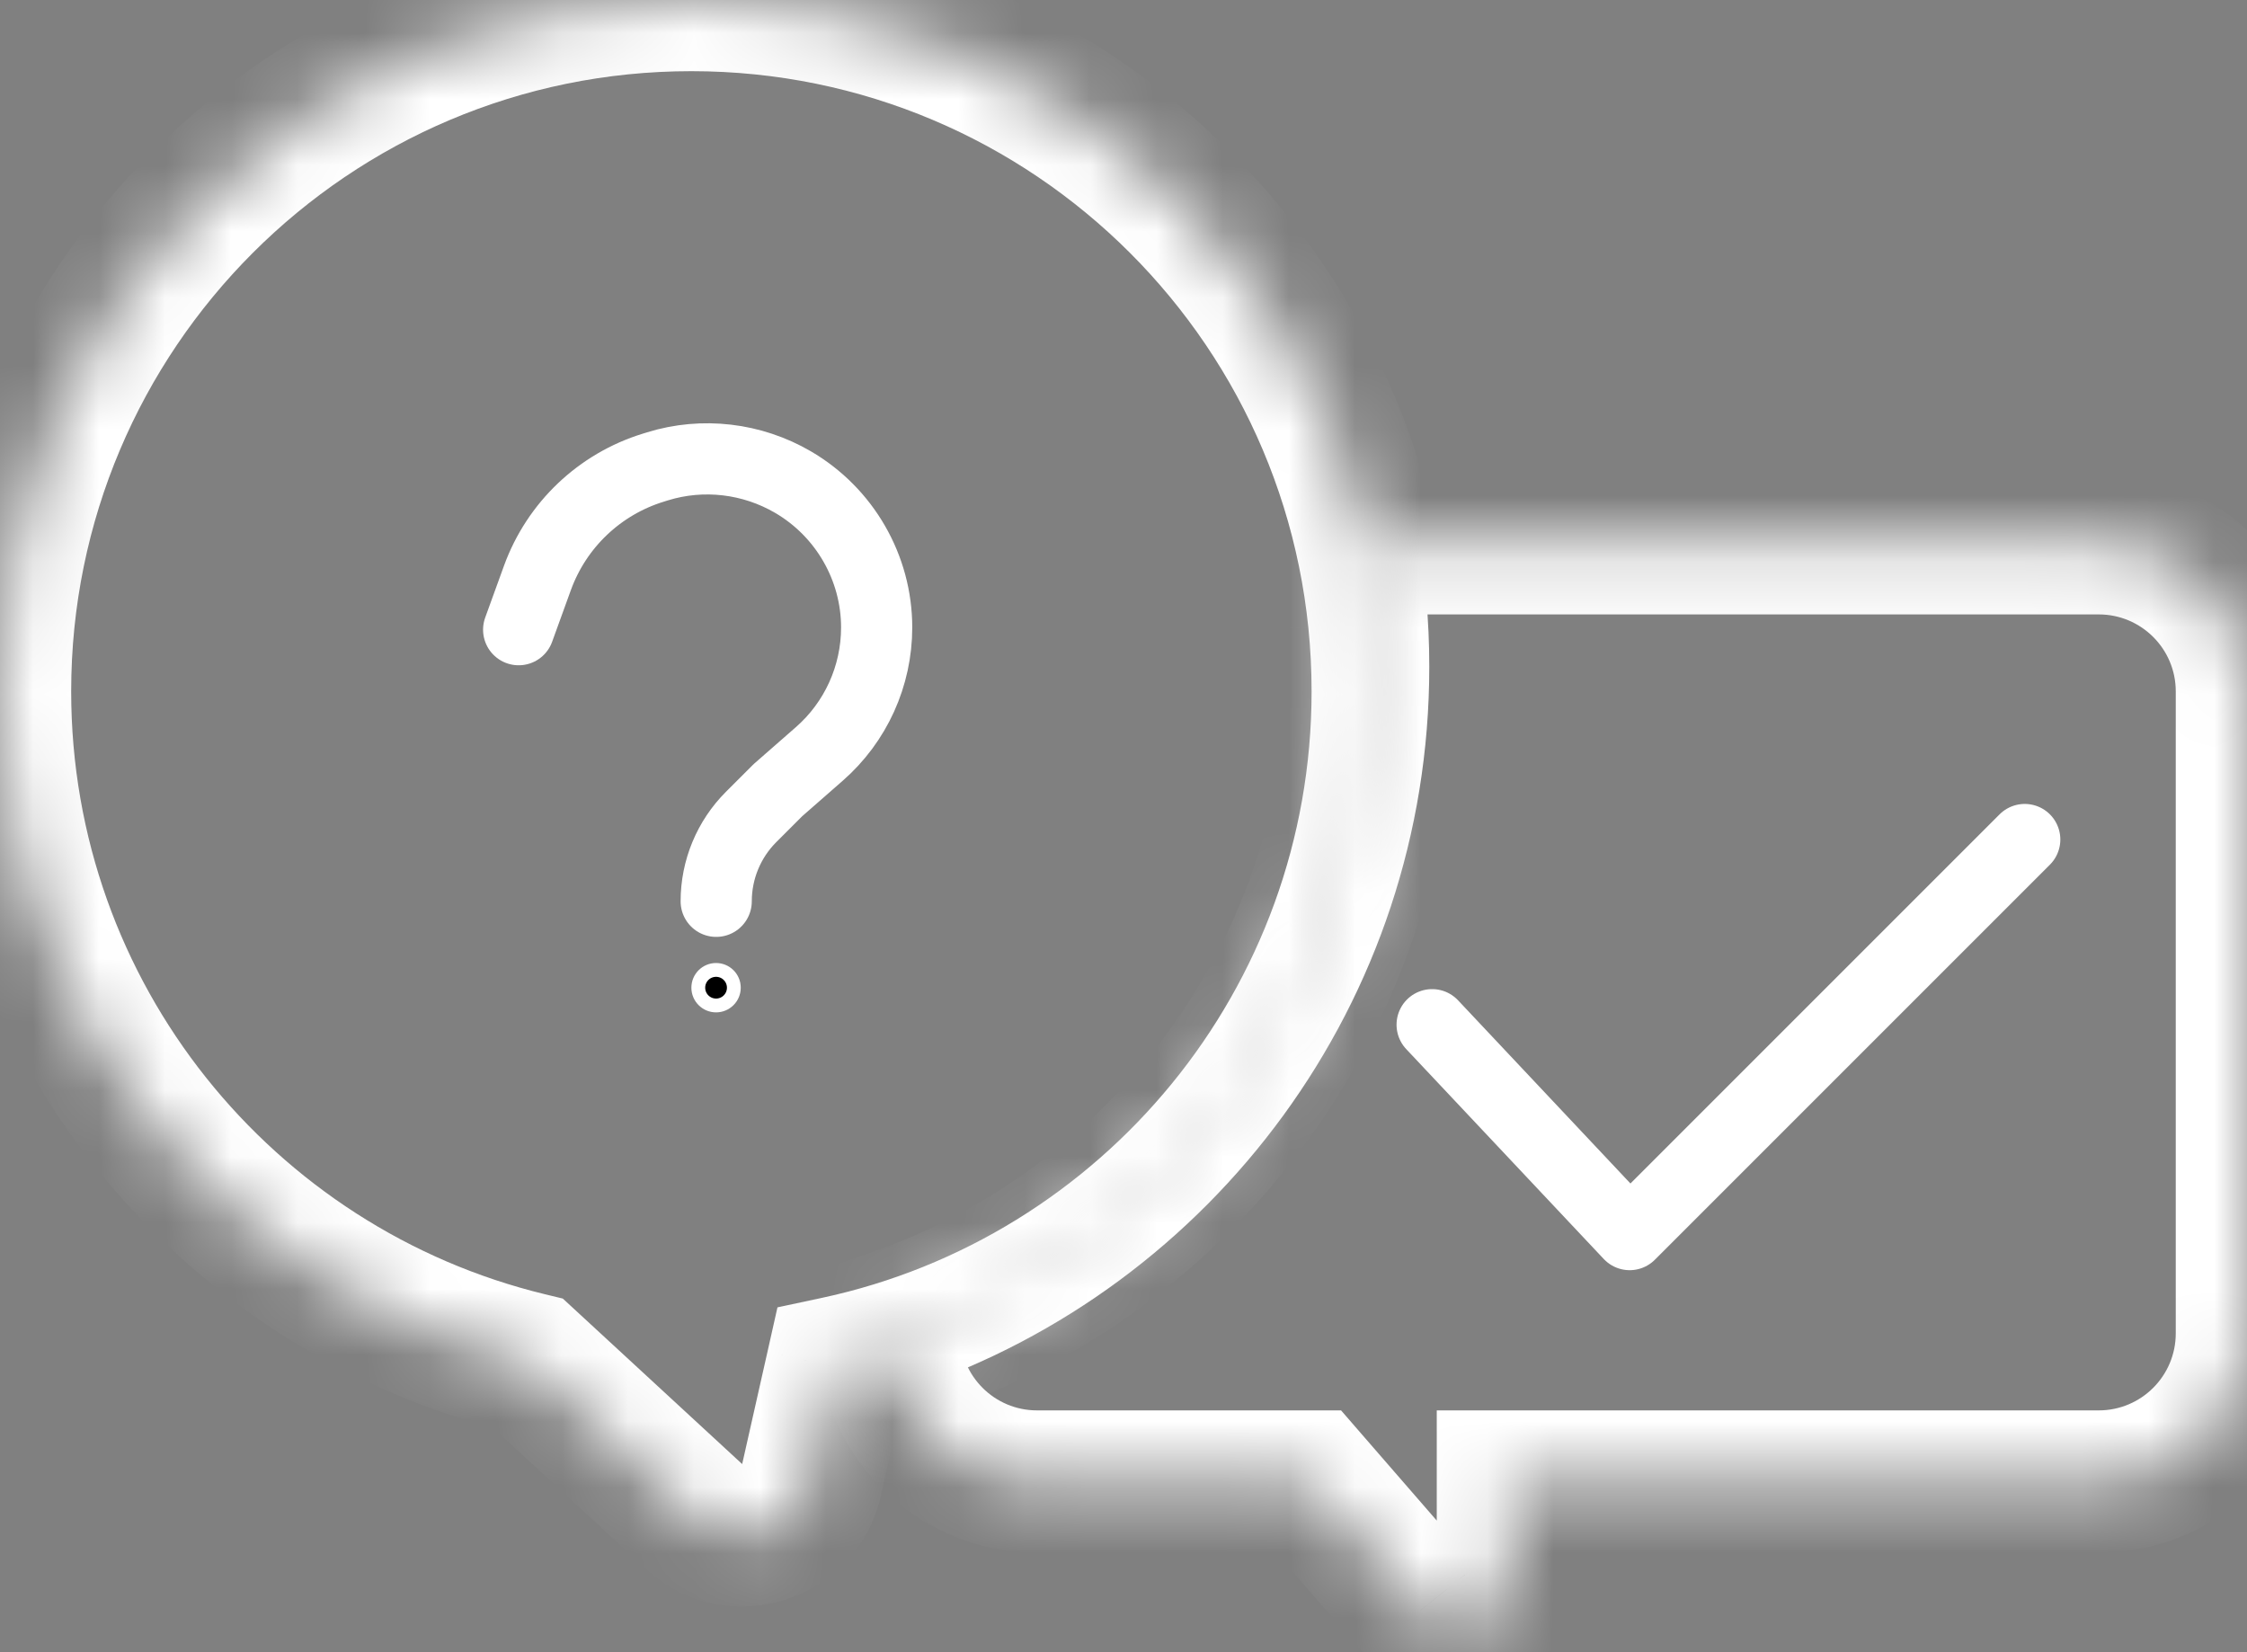
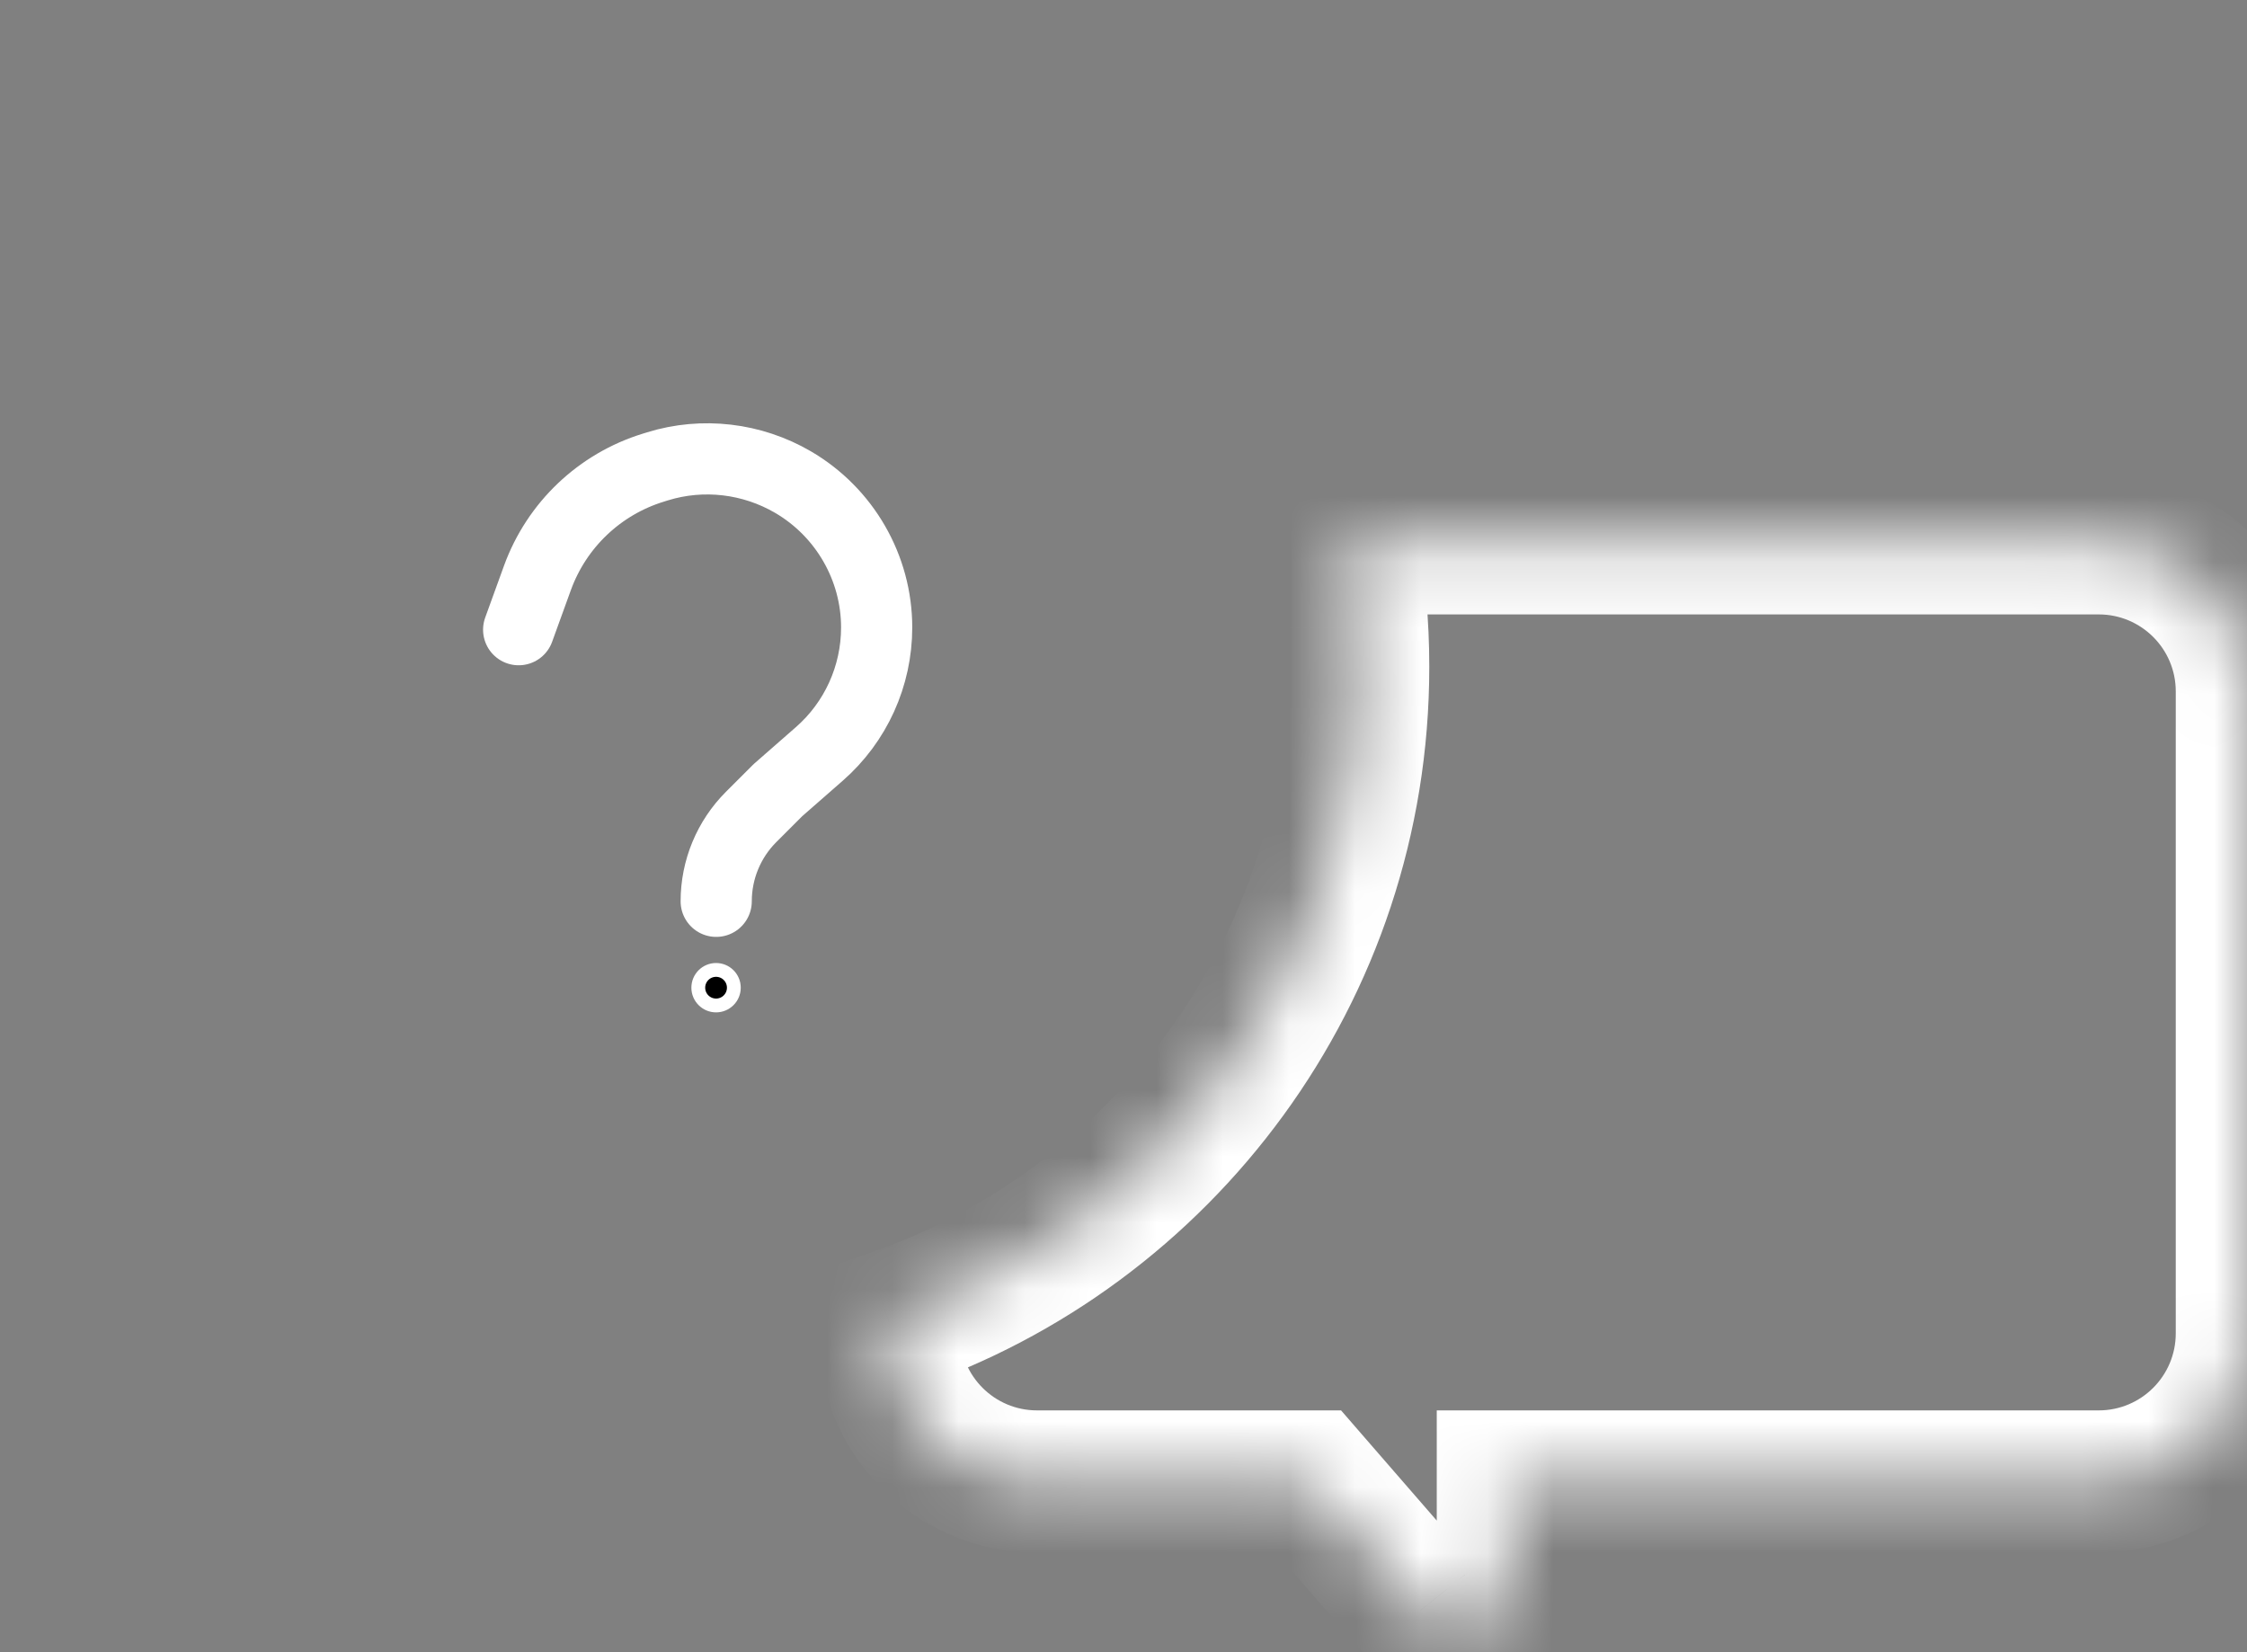
<svg xmlns="http://www.w3.org/2000/svg" width="34" height="25" viewBox="0 0 34 25" fill="none">
  <rect x="0" y="0" width="34" height="25" fill="#808080" stroke="none" />
  <mask id="path-1-inside-1_3289_5858" fill="white">
    <path fill-rule="evenodd" clip-rule="evenodd" d="M13.449 19.998C17.578 18.598 20.55 14.69 20.55 10.088C20.55 9.45 20.493 8.826 20.384 8.22H31.757C32.995 8.22 33.999 9.223 33.999 10.461V20.176C33.999 21.414 32.995 22.418 31.757 22.418H22.817V24.006C22.724 24.654 21.902 24.878 21.493 24.366L19.801 22.418H15.691C14.453 22.418 13.449 21.414 13.449 20.176V19.998Z" />
  </mask>
  <path d="M13.449 19.998L13.104 18.978L12.372 19.226V19.998H13.449ZM20.384 8.22V7.143H19.095L19.324 8.411L20.384 8.22ZM22.817 22.418V21.341H21.74V22.418H22.817ZM22.817 24.006L23.883 24.158L23.894 24.082V24.006H22.817ZM21.493 24.366L22.335 23.695L22.321 23.677L22.306 23.66L21.493 24.366ZM19.801 22.418L20.614 21.712L20.292 21.341H19.801V22.418ZM13.795 21.017C18.348 19.474 21.627 15.165 21.627 10.088H19.473C19.473 14.214 16.809 17.721 13.104 18.978L13.795 21.017ZM21.627 10.088C21.627 9.386 21.564 8.698 21.444 8.029L19.324 8.411C19.422 8.954 19.473 9.514 19.473 10.088H21.627ZM31.757 7.143H20.384V9.297H31.757V7.143ZM35.076 10.461C35.076 8.629 33.59 7.143 31.757 7.143V9.297C32.4 9.297 32.922 9.818 32.922 10.461H35.076ZM35.076 20.176V10.461H32.922V20.176H35.076ZM31.757 23.494C33.59 23.494 35.076 22.009 35.076 20.176H32.922C32.922 20.819 32.4 21.341 31.757 21.341V23.494ZM22.817 23.494H31.757V21.341H22.817V23.494ZM23.894 24.006V22.418H21.74V24.006H23.894ZM20.652 25.038C21.649 26.288 23.657 25.741 23.883 24.158L21.751 23.854C21.791 23.568 22.154 23.469 22.335 23.695L20.652 25.038ZM18.988 23.124L20.68 25.073L22.306 23.66L20.614 21.712L18.988 23.124ZM15.691 23.494H19.801V21.341H15.691V23.494ZM12.372 20.176C12.372 22.009 13.858 23.494 15.691 23.494V21.341C15.048 21.341 14.526 20.819 14.526 20.176H12.372ZM12.372 19.998V20.176H14.526V19.998H12.372Z" fill="white" mask="url(#path-1-inside-1_3289_5858)" />
  <mask id="path-3-inside-2_3289_5858" fill="white">
-     <path fill-rule="evenodd" clip-rule="evenodd" d="M12.664 20.691C17.384 19.68 20.923 15.484 20.923 10.461C20.923 4.684 16.239 0 10.461 0C4.684 0 0 4.684 0 10.461C0 15.388 3.406 19.52 7.991 20.63L10.5 22.945C11.109 23.507 12.098 23.199 12.28 22.39L12.664 20.691Z" />
-   </mask>
+     </mask>
  <path d="M12.664 20.691L12.438 19.638L11.764 19.782L11.613 20.454L12.664 20.691ZM7.991 20.63L8.721 19.838L8.516 19.649L8.244 19.583L7.991 20.63ZM10.5 22.945L9.769 23.736L10.5 22.945ZM12.28 22.39L11.23 22.153L12.28 22.39ZM19.846 10.461C19.846 14.966 16.672 18.731 12.438 19.638L12.889 21.744C18.096 20.628 22 16.002 22 10.461H19.846ZM10.461 1.077C15.645 1.077 19.846 5.279 19.846 10.461H22C22 4.089 16.834 -1.077 10.461 -1.077V1.077ZM1.077 10.461C1.077 5.279 5.279 1.077 10.461 1.077V-1.077C4.089 -1.077 -1.077 4.089 -1.077 10.461H1.077ZM8.244 19.583C4.131 18.587 1.077 14.88 1.077 10.461H-1.077C-1.077 15.897 2.68 20.452 7.738 21.676L8.244 19.583ZM11.23 22.153L8.721 19.838L7.261 21.421L9.769 23.736L11.23 22.153ZM11.23 22.153V22.153L9.769 23.736C10.988 24.861 12.966 24.244 13.331 22.627L11.23 22.153ZM11.613 20.454L11.23 22.153L13.331 22.627L13.714 20.928L11.613 20.454Z" fill="white" mask="url(#path-3-inside-2_3289_5858)" />
-   <path d="M21.67 15.505L24.659 18.681L30.637 12.703" stroke="white" stroke-width="1.077" stroke-linecap="round" stroke-linejoin="round" />
  <path d="M7.848 9.528L8.133 8.742C8.424 7.943 9.073 7.326 9.886 7.076L9.95 7.056C10.634 6.845 11.379 6.933 11.998 7.294V7.294C12.78 7.75 13.265 8.59 13.265 9.494V9.494C13.265 10.228 12.949 10.926 12.396 11.409L11.771 11.956L11.365 12.362C11.027 12.7 10.837 13.159 10.837 13.638V13.638" stroke="white" stroke-width="1.077" stroke-linecap="round" stroke-linejoin="round" />
  <circle cx="0.374" cy="0.374" r="0.269" transform="matrix(1 0 0 -1 10.461 15.319)" fill="black" stroke="white" stroke-width="0.209" />
</svg>